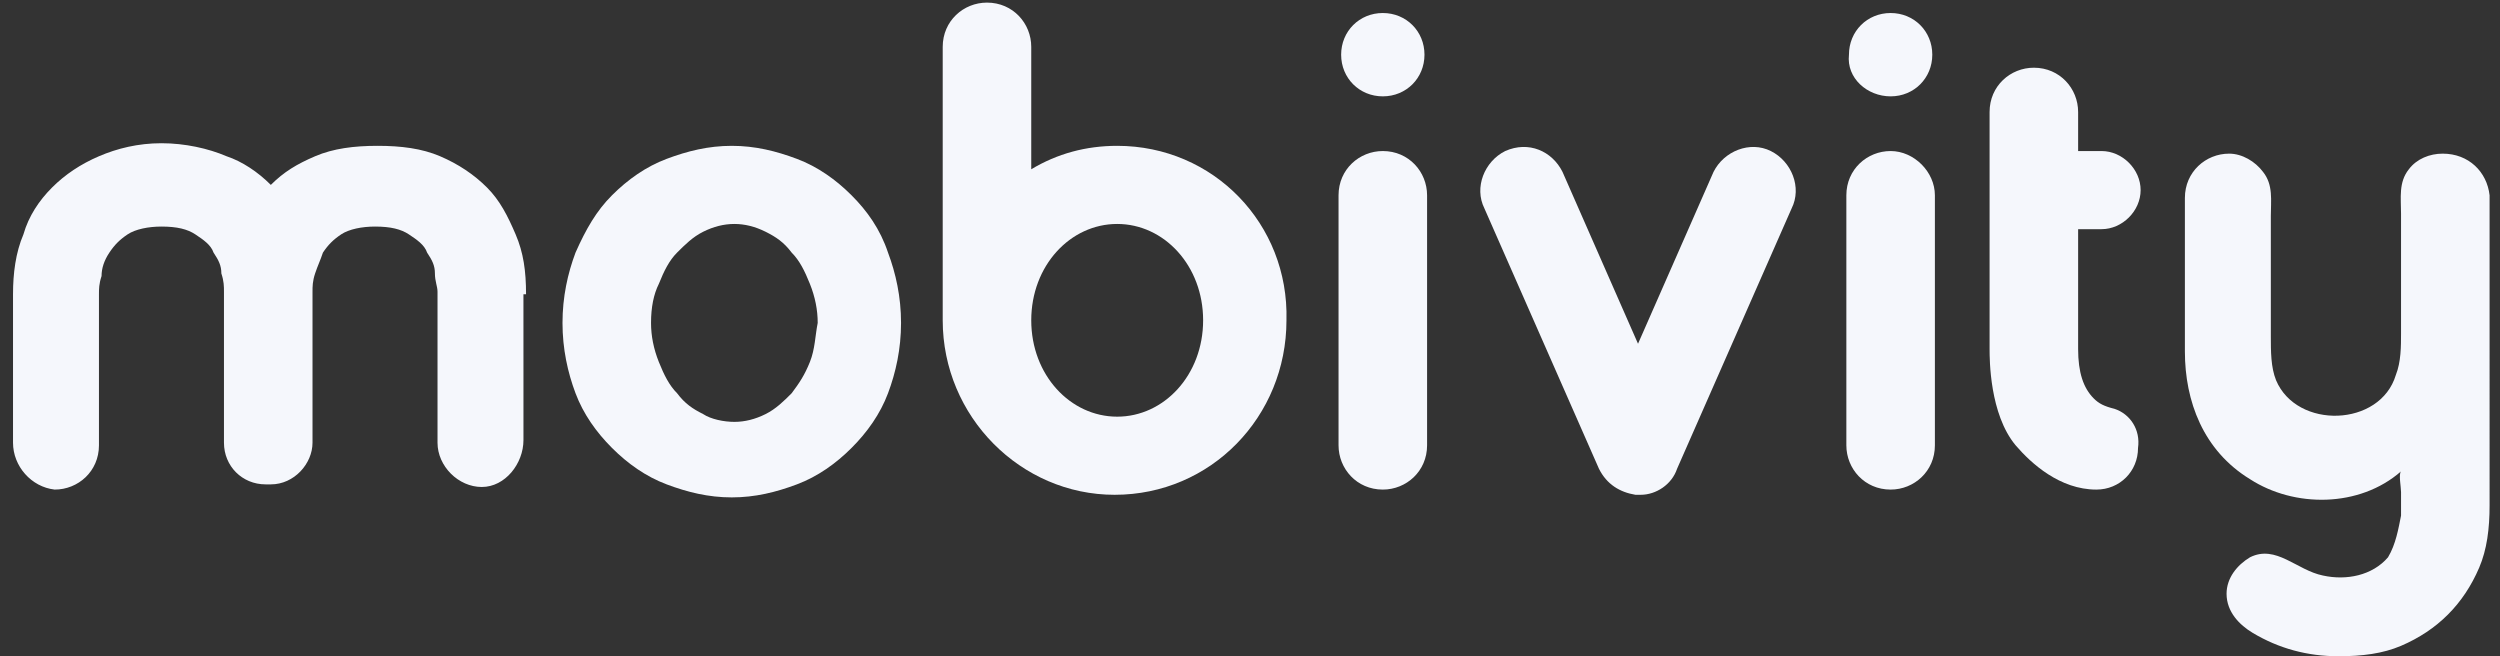
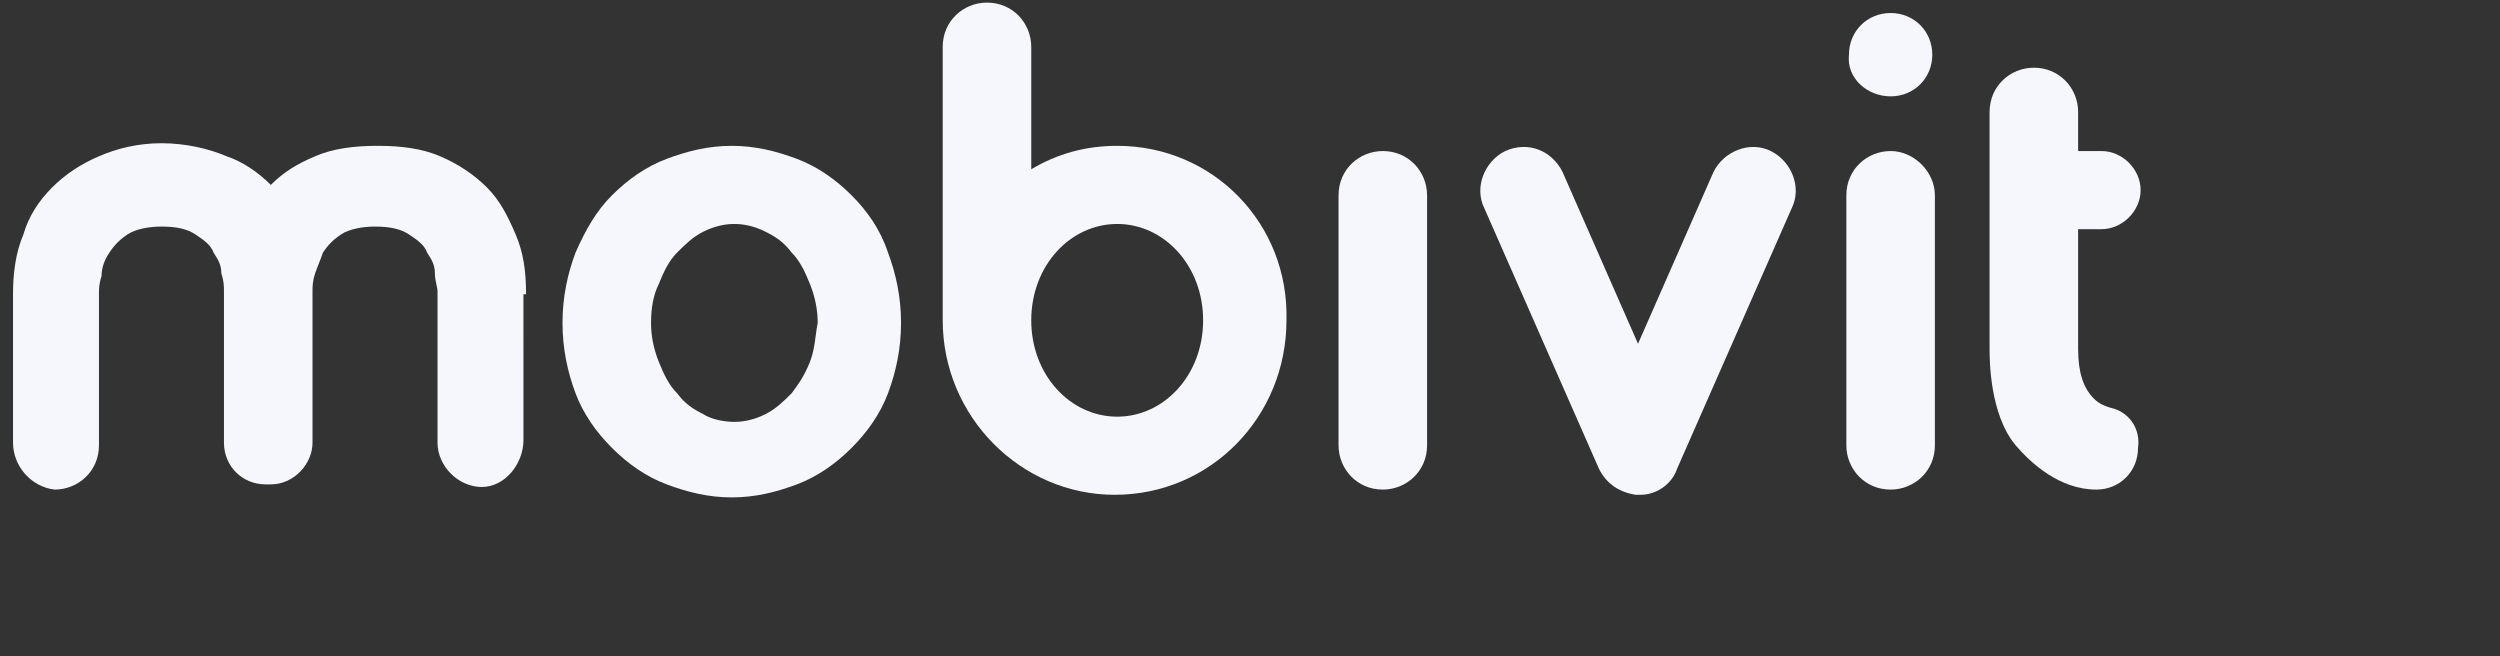
<svg xmlns="http://www.w3.org/2000/svg" version="1.1" id="Layer_1" x="0px" y="0px" viewBox="0 0 96 25.2" style="enable-background:new 0 0 96 25.2;" xml:space="preserve">
  <rect x="0" y="0" width="96" height="25.2" fill="#333333" stroke="none" />
  <style type="text/css">
	.st0{fill:#F5F7FC;}
</style>
  <g id="Artwork_1_1_">
    <g>
      <g>
        <path class="st0" d="M20.2,11.3c0-0.9-0.1-1.6-0.4-2.3c-0.3-0.7-0.6-1.3-1.1-1.8c-0.5-0.5-1.1-0.9-1.8-1.2     c-0.7-0.3-1.5-0.4-2.4-0.4h0c-0.9,0-1.7,0.1-2.4,0.4c-0.7,0.3-1.2,0.6-1.7,1.1C9.9,6.6,9.3,6.2,8.7,6C8,5.7,7.1,5.5,6.2,5.5h0     C5.3,5.5,4.5,5.7,3.8,6C3.1,6.3,2.5,6.7,2,7.2C1.5,7.7,1.1,8.3,0.9,9c-0.3,0.7-0.4,1.5-0.4,2.3v2.9c0,0,0,0,0,0c0,0,0,0,0,0V17     c0,0.9,0.7,1.7,1.6,1.8c0.9,0,1.7-0.7,1.7-1.7v-2.8c0,0,0,0,0,0c0,0,0,0,0,0v-3c0-0.2,0-0.4,0.1-0.7C3.9,10.3,4,10,4.2,9.7     c0.2-0.3,0.4-0.5,0.7-0.7c0.3-0.2,0.8-0.3,1.3-0.3h0c0.6,0,1,0.1,1.3,0.3c0.3,0.2,0.6,0.4,0.7,0.7c0.2,0.3,0.3,0.5,0.3,0.8     c0.1,0.3,0.1,0.5,0.1,0.7v3c0,0,0,0,0,0c0,0,0,0,0,0v2.8c0,0.9,0.7,1.6,1.6,1.6c0,0,0,0,0.1,0c0,0,0,0,0,0c0,0,0,0,0,0     c0,0,0,0,0.1,0c0.9,0,1.6-0.8,1.6-1.6v-2.8c0,0,0,0,0,0c0,0,0,0,0,0v-3c0-0.2,0-0.4,0.1-0.7c0.1-0.3,0.2-0.5,0.3-0.8     c0.2-0.3,0.4-0.5,0.7-0.7c0.3-0.2,0.8-0.3,1.3-0.3h0c0.6,0,1,0.1,1.3,0.3c0.3,0.2,0.6,0.4,0.7,0.7c0.2,0.3,0.3,0.5,0.3,0.8     c0,0.3,0.1,0.5,0.1,0.7v3c0,0,0,0,0,0c0,0,0,0,0,0v2.8c0,0.9,0.8,1.7,1.7,1.7c0.9,0,1.6-0.9,1.6-1.8v-2.7c0,0,0,0,0,0     c0,0,0,0,0,0V11.3z" />
-         <path class="st0" d="M93.8,5.9c-0.5,0-1,0.2-1.3,0.6c-0.4,0.5-0.3,1.1-0.3,1.7c0,1.5,0,3.1,0,4.6c0,0.5,0,1.1-0.2,1.6     c-0.6,2-3.8,2.1-4.6,0.2c-0.2-0.5-0.2-1.1-0.2-1.7c0-1.5,0-3.1,0-4.6c0-0.6,0.1-1.2-0.3-1.7c-0.3-0.4-0.8-0.7-1.3-0.7     c-0.9,0-1.7,0.7-1.7,1.7v5.9c0,1.9,0.7,3.8,2.5,4.9c1.7,1.1,4.2,1.1,5.8-0.3c-0.1,0.1,0,0.6,0,0.8c0,0.3,0,0.6,0,0.9     c-0.1,0.5-0.2,1.1-0.5,1.6c-0.6,0.7-1.6,0.9-2.5,0.7c-1-0.2-1.8-1.2-2.8-0.7c-0.5,0.3-0.9,0.8-0.9,1.4c0,0.7,0.5,1.2,1,1.5     c1,0.6,2.1,0.9,3.3,0.9c0.9,0,1.7-0.1,2.4-0.4c0.7-0.3,1.3-0.7,1.8-1.2c0.5-0.5,0.9-1.1,1.2-1.8c0.3-0.7,0.4-1.5,0.4-2.4V7.5     C95.5,6.6,94.8,5.9,93.8,5.9" />
        <path class="st0" d="M81.2,15.7C81.2,15.7,81.1,15.7,81.2,15.7c-0.4-0.1-0.6-0.2-0.8-0.4c-0.4-0.4-0.6-1-0.6-1.9V8.8h0.9     c0.8,0,1.5-0.7,1.5-1.5c0-0.8-0.7-1.5-1.5-1.5h-0.9V4.3c0-0.9-0.7-1.7-1.7-1.7c-0.9,0-1.7,0.7-1.7,1.7v9.1c0,0.4,0,2.5,1,3.7     c0.6,0.7,1.7,1.7,3.1,1.7h0c0.9,0,1.6-0.7,1.6-1.6C82.2,16.5,81.8,15.9,81.2,15.7" />
        <path class="st0" d="M72.6,3.7c0.9,0,1.6-0.7,1.6-1.6c0-0.9-0.7-1.6-1.6-1.6c-0.9,0-1.6,0.7-1.6,1.6C70.9,3,71.7,3.7,72.6,3.7" />
        <path class="st0" d="M72.6,5.8c-0.9,0-1.7,0.7-1.7,1.7v9.6c0,0.9,0.7,1.7,1.7,1.7h0c0.9,0,1.7-0.7,1.7-1.7V7.5     C74.3,6.6,73.5,5.8,72.6,5.8" />
        <path class="st0" d="M32.7,7.5c-0.6-0.6-1.3-1.1-2.1-1.4c-0.8-0.3-1.6-0.5-2.5-0.5s-1.7,0.2-2.5,0.5c-0.8,0.3-1.5,0.8-2.1,1.4     c-0.6,0.6-1,1.3-1.4,2.2c-0.3,0.8-0.5,1.7-0.5,2.7s0.2,1.9,0.5,2.7c0.3,0.8,0.8,1.5,1.4,2.1c0.6,0.6,1.3,1.1,2.1,1.4     c0.8,0.3,1.6,0.5,2.5,0.5s1.7-0.2,2.5-0.5c0.8-0.3,1.5-0.8,2.1-1.4c0.6-0.6,1.1-1.3,1.4-2.1c0.3-0.8,0.5-1.7,0.5-2.7     s-0.2-1.9-0.5-2.7C33.8,8.8,33.3,8.1,32.7,7.5 M31.1,13.9c-0.2,0.5-0.4,0.8-0.7,1.2c-0.3,0.3-0.6,0.6-1,0.8     c-0.4,0.2-0.8,0.3-1.2,0.3c-0.4,0-0.9-0.1-1.2-0.3c-0.4-0.2-0.7-0.4-1-0.8c-0.3-0.3-0.5-0.7-0.7-1.2c-0.2-0.5-0.3-1-0.3-1.5     c0-0.6,0.1-1.1,0.3-1.5c0.2-0.5,0.4-0.9,0.7-1.2c0.3-0.3,0.6-0.6,1-0.8c0.4-0.2,0.8-0.3,1.2-0.3c0.4,0,0.8,0.1,1.2,0.3     c0.4,0.2,0.7,0.4,1,0.8c0.3,0.3,0.5,0.7,0.7,1.2c0.2,0.5,0.3,1,0.3,1.5C31.3,12.9,31.3,13.4,31.1,13.9" />
        <path class="st0" d="M42.9,5.6c-1.2,0-2.3,0.3-3.3,0.9V1.8c0-0.9-0.7-1.7-1.7-1.7c-0.9,0-1.7,0.7-1.7,1.7v10.5v0     c0,3.7,3,6.7,6.6,6.7c3.7,0,6.6-3,6.6-6.7C49.5,8.6,46.6,5.6,42.9,5.6 M42.9,16c-1.8,0-3.3-1.6-3.3-3.7s1.5-3.7,3.3-3.7     c1.8,0,3.3,1.6,3.3,3.7S44.7,16,42.9,16" />
-         <path class="st0" d="M53.1,3.7c0.9,0,1.6-0.7,1.6-1.6c0-0.9-0.7-1.6-1.6-1.6c-0.9,0-1.6,0.7-1.6,1.6C51.5,3,52.2,3.7,53.1,3.7" />
        <path class="st0" d="M53.1,5.8c-0.9,0-1.7,0.7-1.7,1.7v9.6c0,0.9,0.7,1.7,1.7,1.7h0c0.9,0,1.7-0.7,1.7-1.7V7.5     C54.8,6.6,54.1,5.8,53.1,5.8" />
        <path class="st0" d="M68,5.8c-0.8-0.4-1.8,0-2.2,0.8l-2.9,6.6l-2.9-6.6c-0.4-0.8-1.3-1.2-2.2-0.8c-0.8,0.4-1.2,1.4-0.8,2.2     l4.4,10c0.3,0.6,0.8,0.9,1.4,1c0,0,0.1,0,0.1,0c0,0,0.1,0,0.1,0c0.6,0,1.2-0.4,1.4-1l4.4-10C69.2,7.2,68.8,6.2,68,5.8" />
      </g>
    </g>
  </g>
</svg>